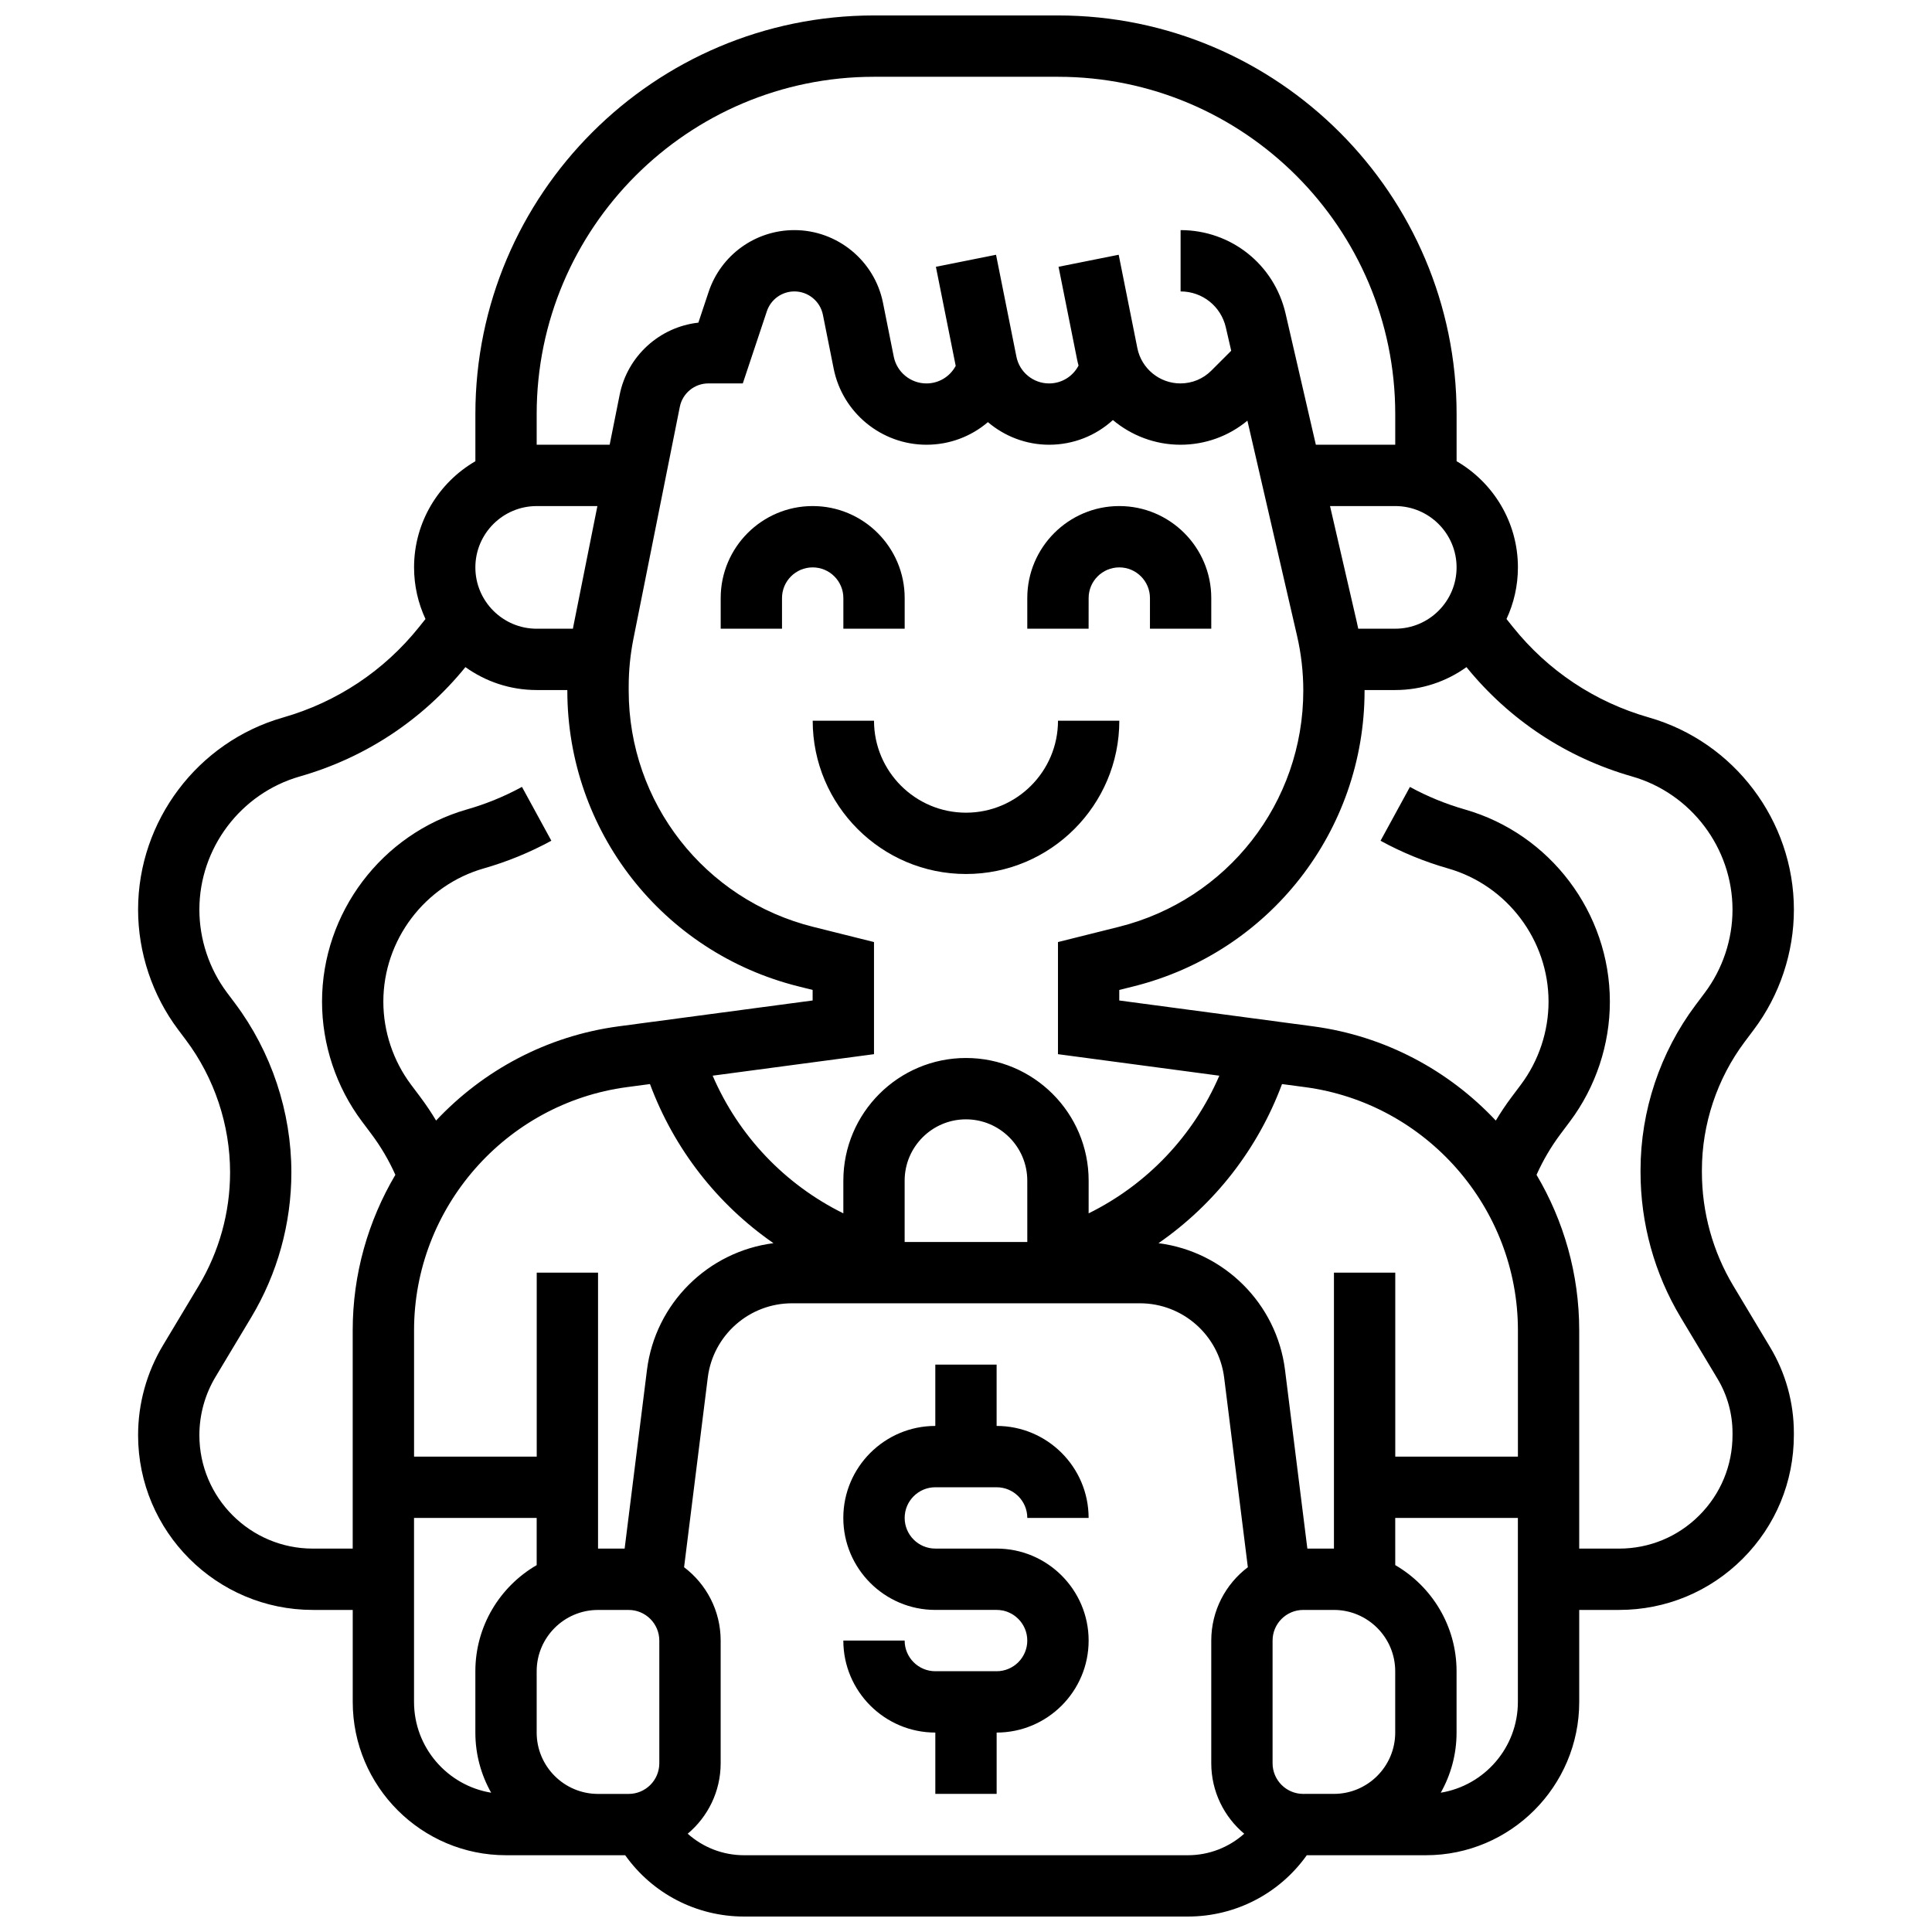
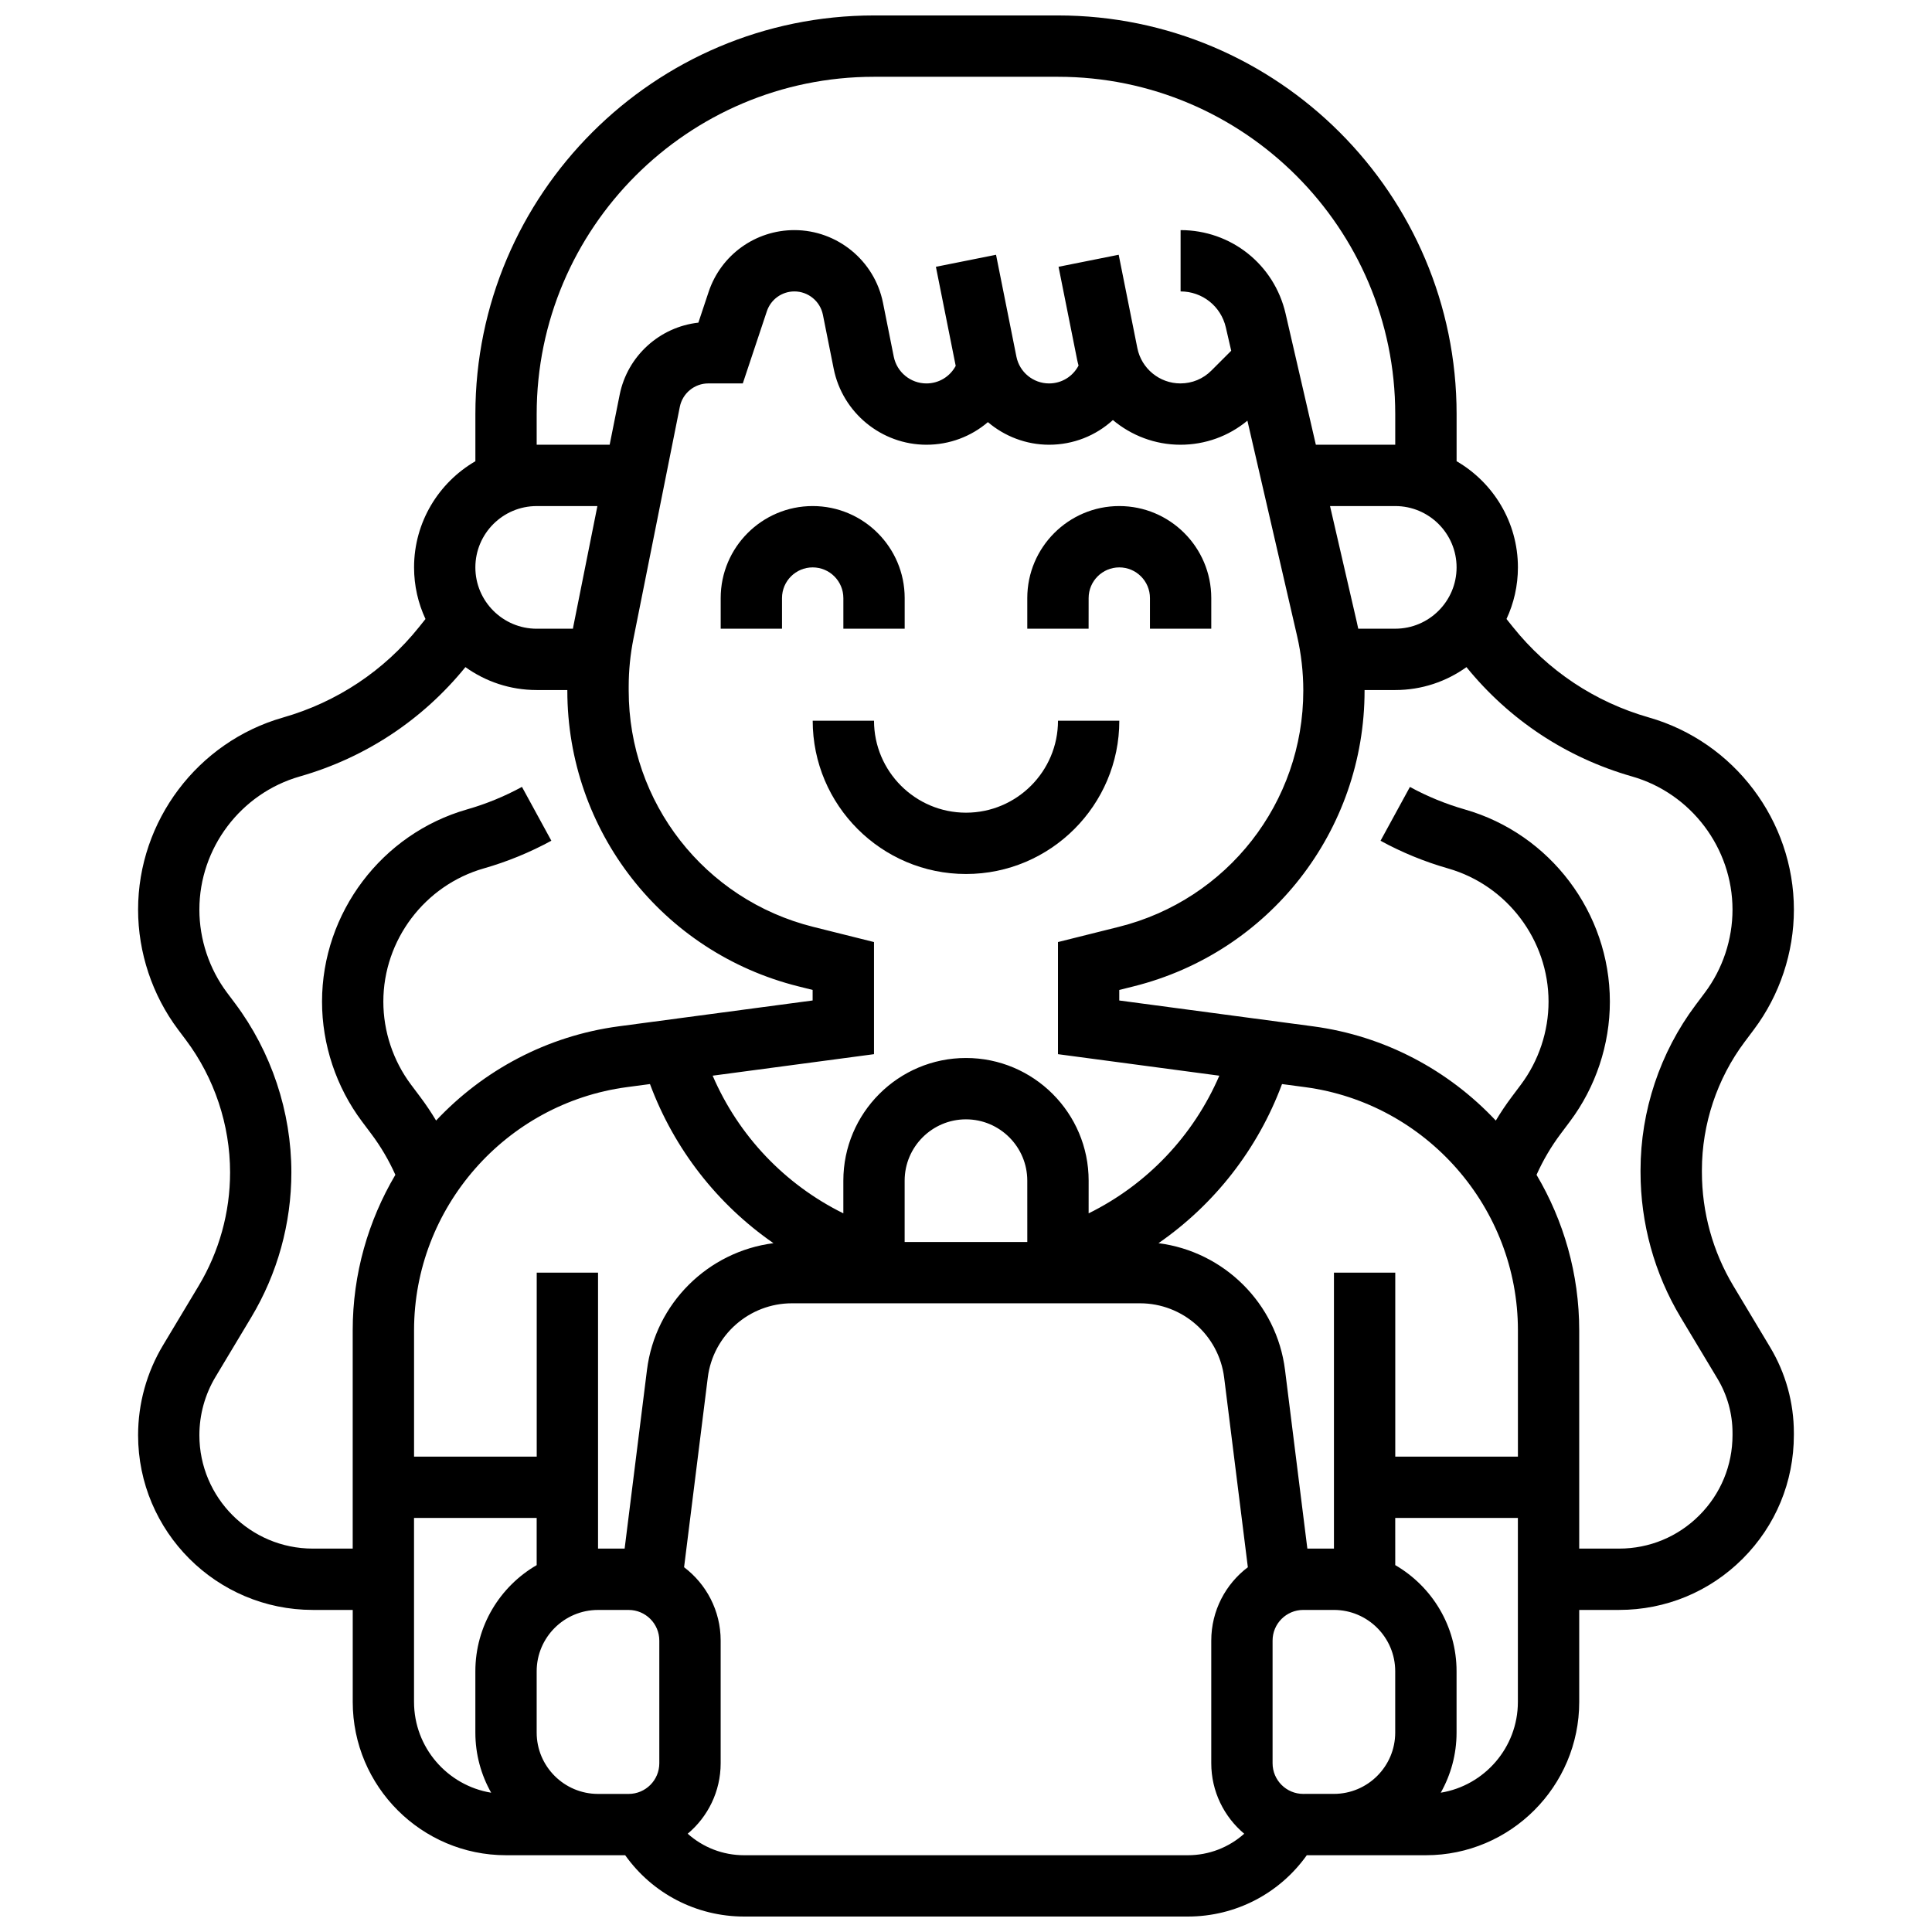
<svg xmlns="http://www.w3.org/2000/svg" width="800px" height="800px" version="1.1" viewBox="144 144 512 512">
  <defs>
    <clipPath id="a">
-       <path d="m180 148.09h440v503.81h-440z" />
+       <path d="m180 148.09h440v503.81h-440" />
    </clipPath>
  </defs>
  <path d="m367.5 302.49v8.125h16.25v-8.125c0-13.441-10.934-24.379-24.379-24.379-13.441 0-24.379 10.938-24.379 24.379v8.125h16.25v-8.125c0-4.481 3.644-8.125 8.125-8.125 4.484-0.004 8.133 3.644 8.133 8.125z" />
  <path d="m432.5 302.49c0-4.481 3.644-8.125 8.125-8.125 4.481 0 8.125 3.644 8.125 8.125v8.125h16.25v-8.125c0-13.441-10.934-24.379-24.379-24.379-13.441 0-24.379 10.938-24.379 24.379v8.125h16.25z" />
  <path d="m440.63 334.99h-16.25c0 13.441-10.938 24.379-24.379 24.379s-24.379-10.938-24.379-24.379h-16.25c0 22.402 18.227 40.629 40.629 40.629s40.629-18.227 40.629-40.629z" />
-   <path d="m391.87 538.14h16.25c4.481 0 8.125 3.644 8.125 8.125h16.25c0-13.441-10.938-24.379-24.379-24.379v-16.25h-16.25v16.25c-13.441 0-24.379 10.938-24.379 24.379s10.938 24.379 24.379 24.379h16.25c4.481 0 8.125 3.644 8.125 8.125s-3.644 8.125-8.125 8.125h-16.25c-4.481 0-8.125-3.644-8.125-8.125h-16.25c0 13.441 10.938 24.379 24.379 24.379v16.25h16.25v-16.25c13.441 0 24.379-10.938 24.379-24.379 0-13.441-10.938-24.379-24.379-24.379h-16.25c-4.481 0-8.125-3.644-8.125-8.125s3.644-8.125 8.125-8.125z" />
  <g clip-path="url(#a)">
    <path d="m603.35 484.76c-5.449-9.078-8.328-19.512-8.328-30.168v-0.504c0-12.172 4.023-24.242 11.328-33.98l2.469-3.293c6.828-9.102 10.586-20.383 10.582-31.762-0.012-23.52-15.809-44.457-38.426-50.918-14.301-4.086-26.77-12.383-36.059-23.996l-1.68-2.098c1.938-4.16 3.027-8.793 3.027-13.68 0-12.004-6.547-22.5-16.25-28.133v-12.496c0-58.25-47.391-105.64-105.64-105.64h-48.754c-58.25 0-105.64 47.387-105.64 105.64v12.5c-9.707 5.629-16.25 16.129-16.25 28.133 0 4.883 1.09 9.516 3.027 13.68l-1.668 2.086c-9.297 11.621-21.773 19.926-36.094 24.02-22.613 6.457-38.402 27.395-38.402 50.906 0 11.383 3.762 22.668 10.59 31.773l2.098 2.797c7.539 10.051 11.691 22.504 11.691 35.066 0 10.59-2.879 20.988-8.328 30.07l-9.449 15.75c-4.32 7.195-6.602 15.434-6.602 23.824 0 25.535 20.773 46.309 46.305 46.309h10.578v24.379c0 22.402 18.227 40.629 40.629 40.629h31.574c7.207 10.141 18.848 16.25 31.531 16.25h117.57c12.684 0 24.324-6.113 31.531-16.25h31.57c22.402 0 40.629-18.227 40.629-40.629v-24.379h10.562 0.008c12.371 0 24-4.82 32.746-13.566 8.75-8.754 13.566-20.391 13.566-32.777v-0.578c0-7.992-2.172-15.84-6.285-22.688zm-99.785-175.91-7.094-30.738h17.289c8.961 0 16.25 7.293 16.25 16.25 0 8.961-7.293 16.25-16.25 16.25h-9.812c-0.125-0.586-0.246-1.176-0.383-1.762zm-36.43 120.22c-6.867 15.922-19.125 28.82-34.637 36.484l0.004-8.672c0-17.922-14.582-32.504-32.504-32.504s-32.504 14.582-32.504 32.504v8.668c-15.512-7.66-27.77-20.551-34.637-36.484l42.762-5.699v-29.711l-16.125-4.031c-28.781-7.195-48.883-32.941-48.883-62.605v-1.082c0-4.238 0.422-8.496 1.254-12.656l12.297-61.484c0.719-3.586 3.891-6.188 7.551-6.188h9.137l6.371-19.113c1.051-3.148 3.984-5.266 7.305-5.266 3.656 0 6.832 2.602 7.551 6.188l2.856 14.281c2.328 11.684 12.672 20.16 24.586 20.16 6.121 0 11.836-2.184 16.285-5.992 4.418 3.75 10.105 5.992 16.219 5.992 6.41 0 12.375-2.394 16.906-6.543 4.891 4.098 11.164 6.543 17.895 6.543 6.555 0 12.766-2.25 17.75-6.379l13.16 57.023c1.098 4.754 1.652 9.637 1.652 14.512 0 29.668-20.102 55.414-48.883 62.609l-16.129 4.031v29.711zm79.129 67.465v33.484h-32.504v-48.754h-16.25v73.133h-7.047l-5.918-47.336c-2.211-17.695-16.234-31.402-33.531-33.605 14.844-10.285 26.316-24.918 32.734-42.168l6.102 0.812c32.16 4.285 56.414 31.988 56.414 64.434zm-236.73 57.859h-7.047v-73.133h-16.25v48.754l-32.508 0.004v-33.48c0-32.445 24.254-60.148 56.418-64.438l6.102-0.812c6.422 17.258 17.887 31.887 32.727 42.168-17.297 2.207-31.312 15.91-33.523 33.602zm106.71-81.258h-32.504v-16.25c0-8.961 7.293-16.25 16.25-16.25 8.961 0 16.25 7.293 16.25 16.25zm-130.02-219.4c0-49.285 40.098-89.387 89.387-89.387h48.754c49.285 0 89.387 40.098 89.387 89.387v8.125h-21.039l-8.02-34.746c-3.008-13.031-14.449-22.133-27.824-22.133v16.25c5.762 0 10.691 3.922 11.988 9.535l1.426 6.184-5.25 5.25c-2.191 2.203-5.113 3.41-8.219 3.41-5.523 0-10.32-3.934-11.402-9.348l-4.949-24.75-15.938 3.188 4.949 24.75c0.098 0.484 0.23 0.953 0.352 1.426-1.531 2.922-4.5 4.738-7.812 4.738-4.195 0-7.836-2.984-8.656-7.098l-5.398-27-15.938 3.188 5.25 26.258c-1.543 2.871-4.484 4.652-7.762 4.652-4.195 0-7.836-2.984-8.656-7.098l-2.856-14.281c-2.231-11.156-12.109-19.254-23.484-19.254-10.324 0-19.457 6.582-22.723 16.375l-2.715 8.148c-10.242 1.133-18.801 8.82-20.859 19.109l-2.652 13.246h-19.34zm0 24.379h16.09l-6.394 31.98c-0.035 0.172-0.059 0.348-0.09 0.523h-9.605c-8.961 0-16.25-7.293-16.25-16.25 0-8.965 7.289-16.254 16.25-16.254zm-59.332 276.28c-16.57 0-30.055-13.48-30.055-30.055 0-5.445 1.48-10.793 4.281-15.461l9.449-15.75c6.969-11.605 10.648-24.898 10.648-38.434 0-16.059-5.305-31.973-14.941-44.82l-2.098-2.797c-4.734-6.312-7.34-14.133-7.34-22.02 0-16.297 10.945-30.809 26.629-35.293 17.355-4.961 32.508-14.977 43.875-28.973 5.328 3.82 11.844 6.074 18.883 6.074h8.125v0.148c0 37.141 25.164 69.367 61.195 78.375l3.812 0.953v2.793l-51.371 6.848c-19.105 2.547-35.965 11.711-48.414 24.973-1.285-2.141-2.676-4.223-4.18-6.227l-2.473-3.297c-4.731-6.305-7.332-14.121-7.328-22.004 0.008-16.305 10.961-30.82 26.637-35.297 6.203-1.773 12.223-4.238 17.887-7.332l-7.789-14.266c-4.613 2.519-9.512 4.527-14.562 5.969-22.609 6.473-38.41 27.41-38.422 50.93-0.004 11.379 3.754 22.656 10.578 31.758l2.473 3.297c2.531 3.371 4.668 7.012 6.383 10.852-7.188 12.156-11.305 26.273-11.305 41.195v57.859zm26.828 40.633v-48.754h32.504v12.5c-9.707 5.629-16.25 16.129-16.25 28.133v16.25c0 5.785 1.527 11.219 4.188 15.93-11.578-1.895-20.441-11.961-20.441-24.059zm32.504 8.125v-16.25c0-8.961 7.293-16.25 16.25-16.25h8.125c4.481 0 8.125 3.644 8.125 8.125v32.504c0 4.481-3.644 8.125-8.125 8.125h-8.125c-8.957-0.004-16.25-7.293-16.25-16.254zm54.977 32.504c-5.633 0-10.906-2.086-14.953-5.703 5.336-4.477 8.734-11.188 8.734-18.676v-32.504c0-7.934-3.809-14.992-9.695-19.445l6.281-50.258c1.402-11.223 10.988-19.684 22.301-19.684h92.242c11.309 0 20.895 8.465 22.301 19.684l6.281 50.258c-5.887 4.453-9.695 11.512-9.695 19.445v32.504c0 7.488 3.398 14.199 8.73 18.676-4.043 3.617-9.32 5.703-14.953 5.703zm148.17-16.254c-4.481 0-8.125-3.644-8.125-8.125v-32.504c0-4.481 3.644-8.125 8.125-8.125h8.125c8.961 0 16.25 7.293 16.25 16.25v16.25c0 8.961-7.293 16.25-16.25 16.25zm36.445-0.32c2.66-4.711 4.188-10.145 4.188-15.93v-16.25c0-12.004-6.547-22.5-16.25-28.133l-0.004-12.5h32.504v48.754c0 12.102-8.863 22.168-20.438 24.059zm77.32-94.777c0 8.043-3.129 15.602-8.809 21.285-5.676 5.68-13.223 8.805-21.254 8.805h-0.004-10.562v-57.859c0-14.926-4.117-29.039-11.309-41.195 1.719-3.84 3.856-7.481 6.387-10.852l2.469-3.297c6.828-9.102 10.586-20.383 10.578-31.758-0.012-23.52-15.809-44.457-38.426-50.918-5.051-1.445-9.953-3.453-14.562-5.969l-7.789 14.266c5.664 3.094 11.684 5.559 17.887 7.332 15.676 4.477 26.629 18.992 26.637 35.297 0.004 7.883-2.602 15.695-7.328 22.004l-2.469 3.293c-1.504 2.004-2.894 4.086-4.18 6.227-12.445-13.262-29.309-22.426-48.414-24.973l-51.371-6.852v-2.793l3.812-0.953c36.031-9.008 61.195-41.238 61.195-78.375 0-0.051-0.004-0.098-0.004-0.148l8.129-0.004c7.039 0 13.555-2.258 18.879-6.07 11.367 13.996 26.516 24.012 43.867 28.969 15.676 4.477 26.629 18.992 26.637 35.297 0.004 7.883-2.598 15.695-7.328 22.004l-2.469 3.293c-9.402 12.531-14.578 28.062-14.578 43.73v0.504c0 13.605 3.68 26.93 10.645 38.531l9.766 16.273c2.594 4.324 3.965 9.277 3.965 14.324z" />
  </g>
</svg>